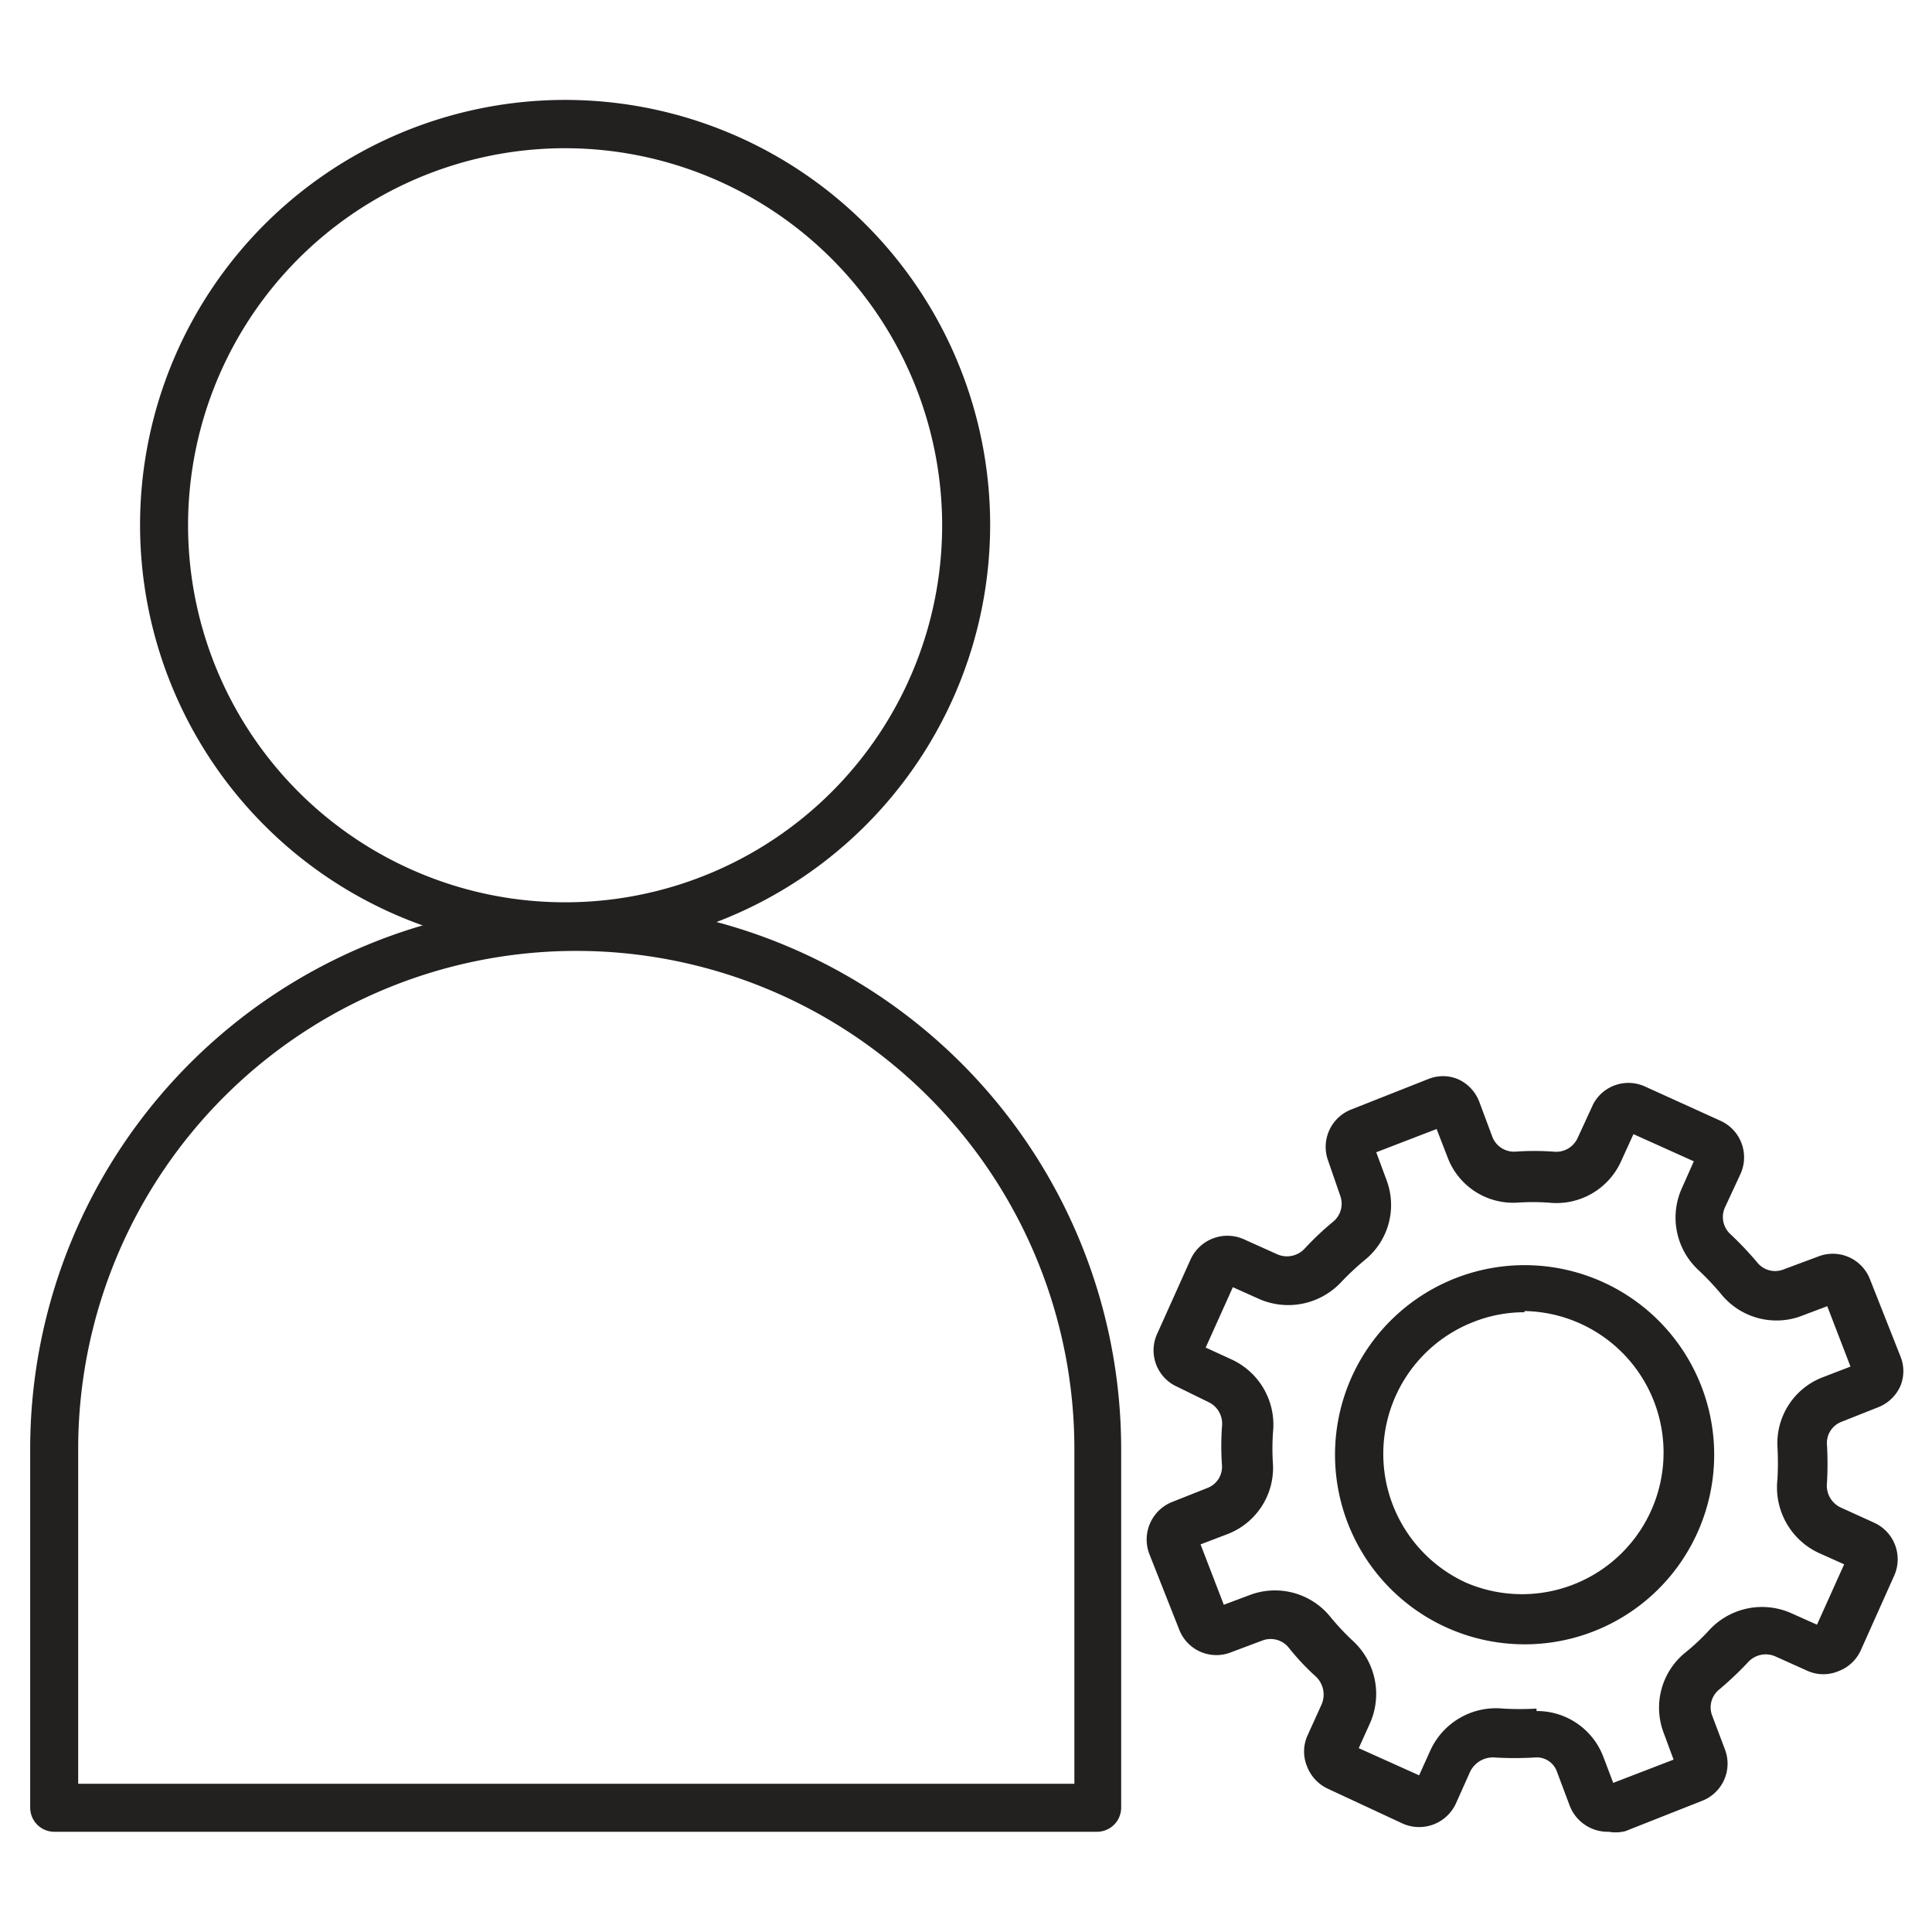
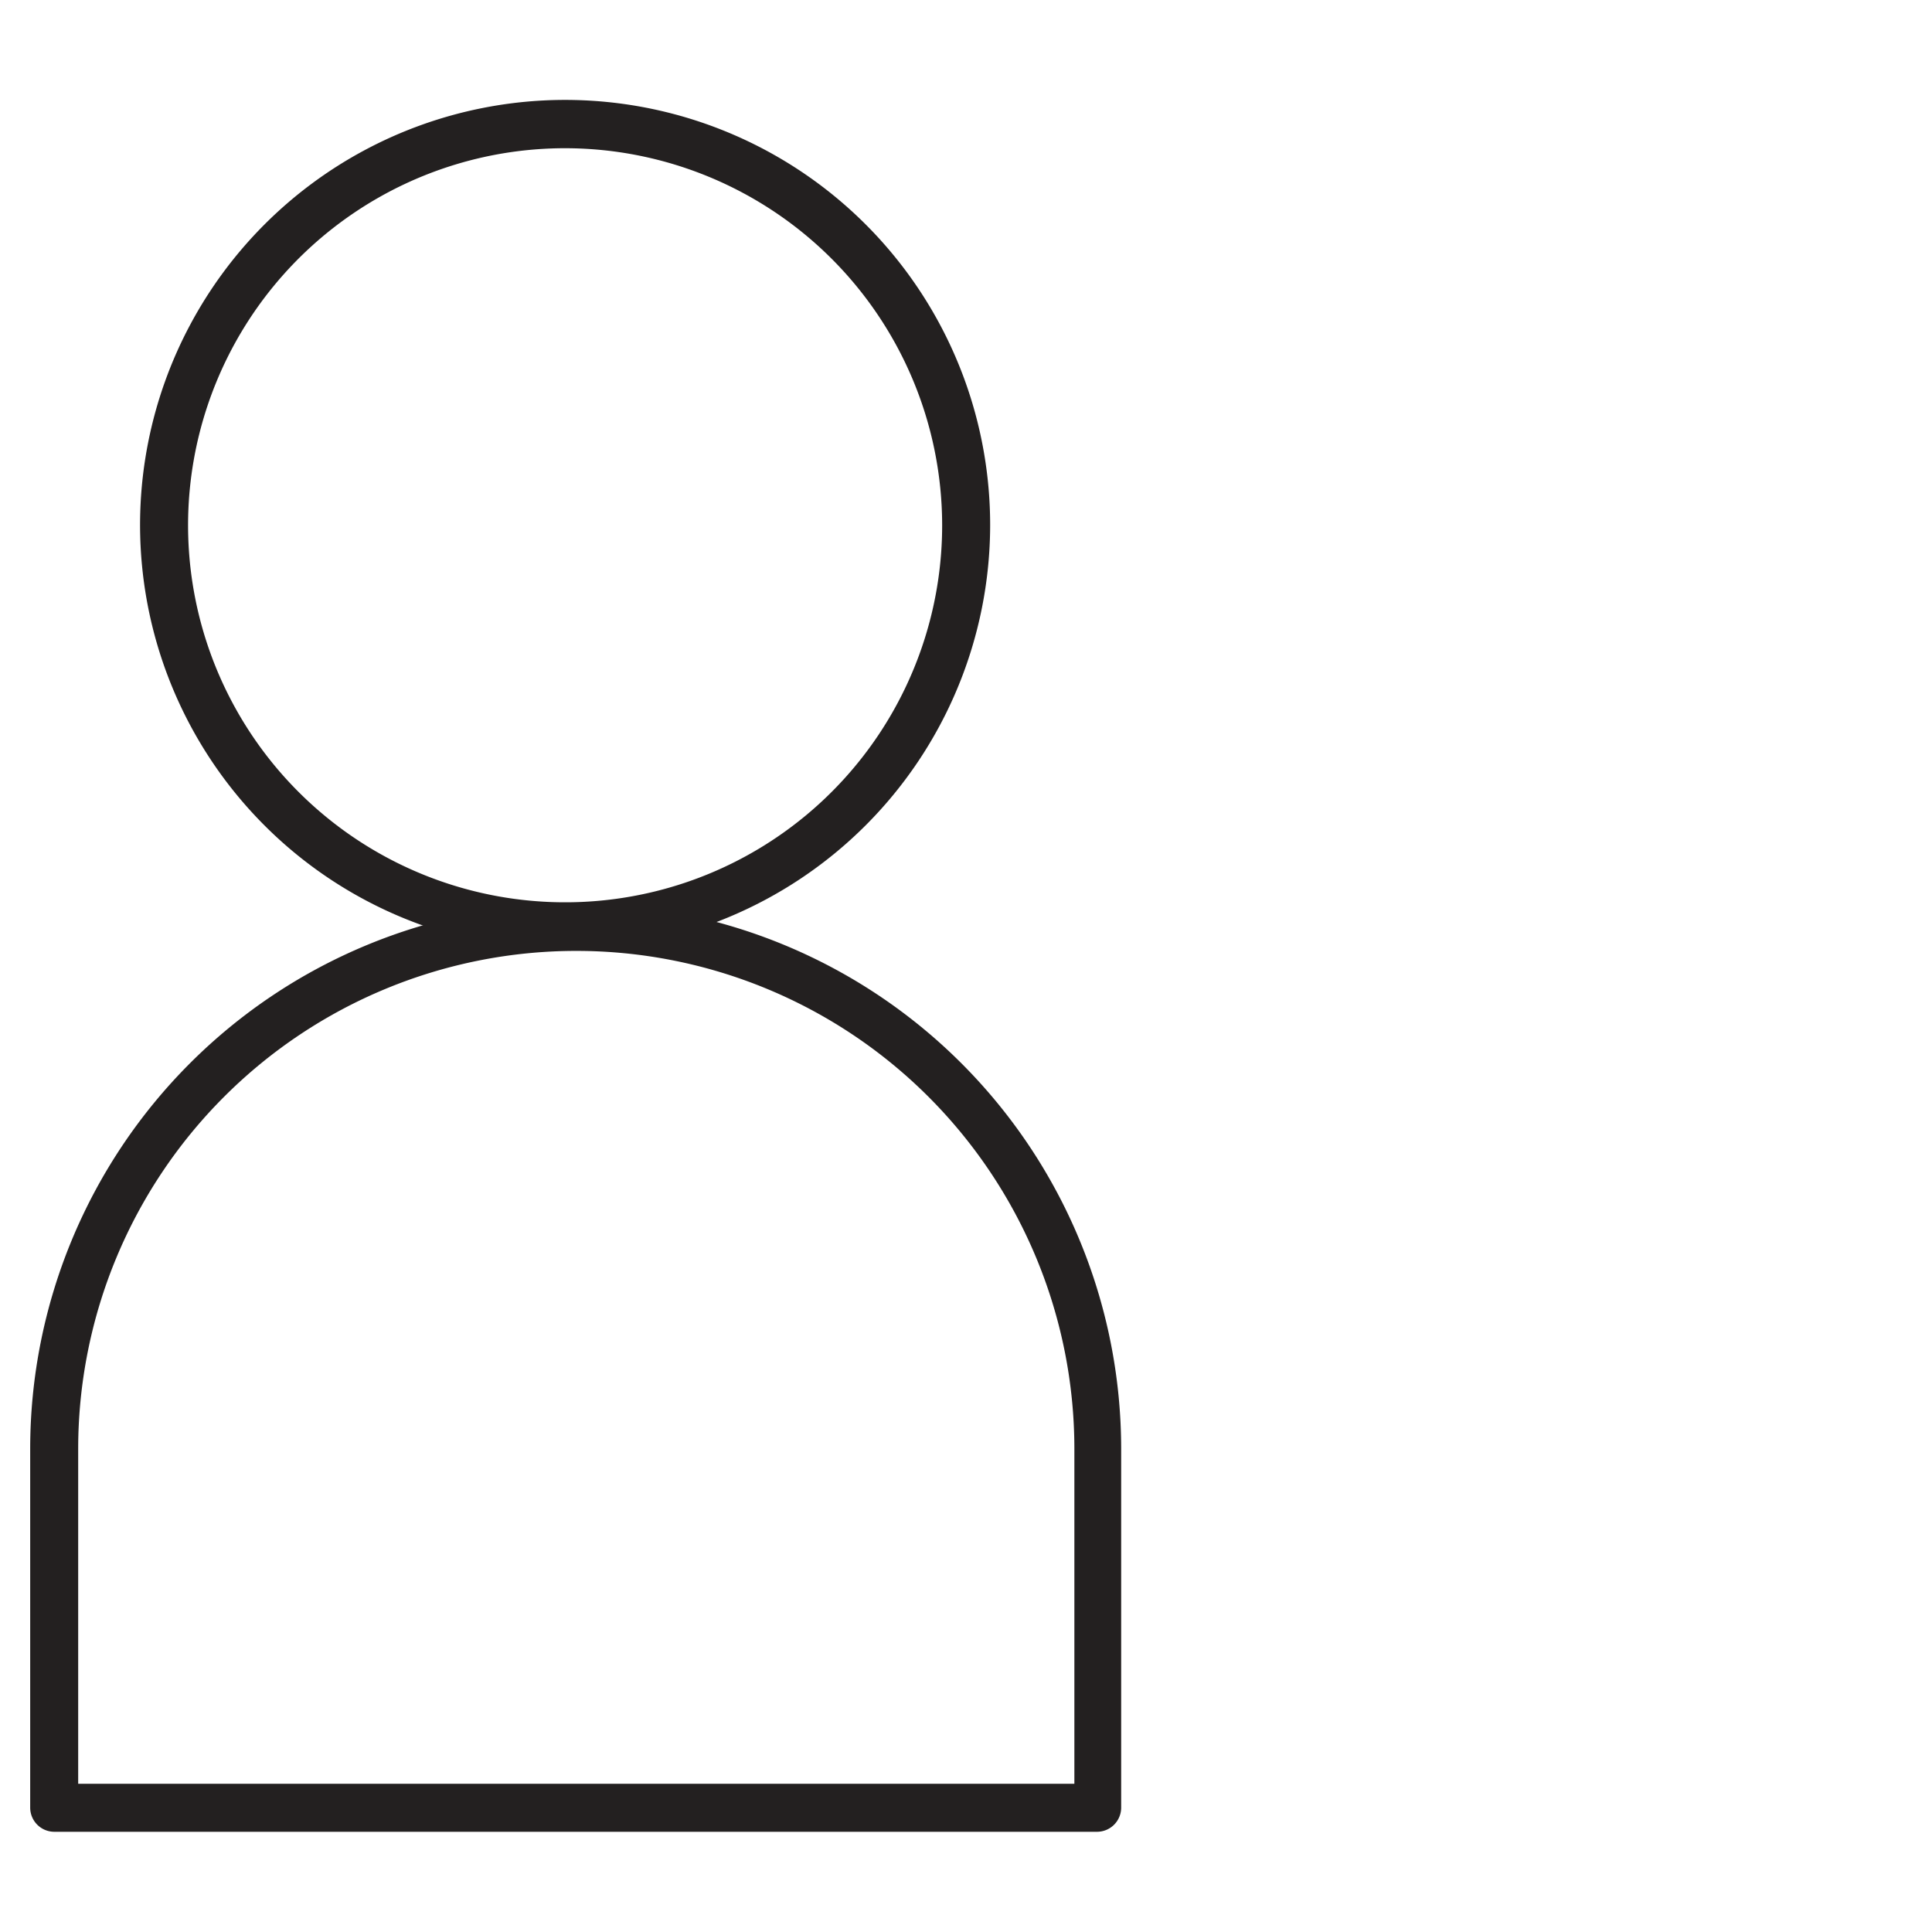
<svg xmlns="http://www.w3.org/2000/svg" id="Layer_5" data-name="Layer 5" viewBox="0 0 64 64">
  <defs>
    <style>.cls-1{fill:#232020;}</style>
  </defs>
  <path class="cls-1" d="M18.73,31.47A14.08,14.08,0,1,1,32.8,17.39,14.09,14.09,0,0,1,18.73,31.47Zm0-26.56A12.49,12.49,0,1,0,31.21,17.39,12.5,12.5,0,0,0,18.73,4.91Z" />
  <path class="cls-1" d="M36.34,60.68H1.8a.8.8,0,0,1-.8-.8V48a18.07,18.07,0,0,1,36.14,0V59.88A.8.8,0,0,1,36.34,60.68ZM2.59,59.09h33V48a16.48,16.48,0,1,0-33,0Z" />
-   <path class="cls-1" d="M53.29,60.68A1.35,1.35,0,0,1,52,59.82l-.42-1.12a.71.71,0,0,0-.75-.48,11.29,11.29,0,0,1-1.3,0,.84.84,0,0,0-.83.47l-.47,1.05a1.34,1.34,0,0,1-1.76.67L44,59.26a1.34,1.34,0,0,1-.7-.74,1.29,1.29,0,0,1,0-1l.48-1.06a.82.82,0,0,0-.2-.93,8,8,0,0,1-.89-.95.77.77,0,0,0-.86-.24l-1.12.42A1.32,1.32,0,0,1,39.07,54l-1-2.53a1.34,1.34,0,0,1,.77-1.72L40,49.29a.75.75,0,0,0,.48-.74,9.32,9.32,0,0,1,0-1.3.79.79,0,0,0-.46-.81L39,45.94a1.32,1.32,0,0,1-.67-1.75l1.11-2.47a1.34,1.34,0,0,1,1.76-.67l1.11.5a.8.8,0,0,0,.91-.19,9.67,9.67,0,0,1,.93-.88.77.77,0,0,0,.25-.86L44,38.46a1.33,1.33,0,0,1,.77-1.71l2.53-1a1.29,1.29,0,0,1,1,0,1.34,1.34,0,0,1,.7.74l.44,1.18a.77.77,0,0,0,.75.48,9.08,9.08,0,0,1,1.28,0,.78.78,0,0,0,.79-.45l.52-1.13A1.32,1.32,0,0,1,54.51,36L57,37.13a1.33,1.33,0,0,1,.66,1.75L57.14,40a.77.77,0,0,0,.19.89,11.1,11.1,0,0,1,.88.93.76.76,0,0,0,.85.24l1.18-.44a1.32,1.32,0,0,1,1.71.77l1,2.53a1.29,1.29,0,0,1,0,1,1.34,1.34,0,0,1-.74.7L61,47.1a.75.75,0,0,0-.48.75,10.88,10.88,0,0,1,0,1.28.8.8,0,0,0,.46.81l1.1.5a1.33,1.33,0,0,1,.67,1.75l-1.11,2.48h0a1.32,1.32,0,0,1-.74.69,1.29,1.29,0,0,1-1,0l-1.09-.49a.79.79,0,0,0-.91.2,11.34,11.34,0,0,1-.94.89.76.76,0,0,0-.25.85l.43,1.14a1.32,1.32,0,0,1-.77,1.71l-2.53,1A1.35,1.35,0,0,1,53.29,60.68Zm-2.39-4a2.35,2.35,0,0,1,2.21,1.51l.33.87,2-.77-.33-.89a2.35,2.35,0,0,1,.71-2.65,7.1,7.1,0,0,0,.8-.75,2.38,2.38,0,0,1,2.72-.56l.85.38.9-2-.87-.39A2.4,2.4,0,0,1,58.88,49a9.74,9.74,0,0,0,0-1.08,2.34,2.34,0,0,1,1.51-2.3l.91-.35-.77-2-.93.35A2.36,2.36,0,0,1,57,42.85a9.09,9.09,0,0,0-.74-.78,2.37,2.37,0,0,1-.55-2.7l.4-.9-2-.9-.41.9a2.35,2.35,0,0,1-2.39,1.37,7.69,7.69,0,0,0-1.07,0,2.32,2.32,0,0,1-2.29-1.51l-.36-.93-2,.77.34.92a2.34,2.34,0,0,1-.72,2.65,9.22,9.22,0,0,0-.79.74,2.4,2.4,0,0,1-2.71.55l-.87-.39-.9,2,.85.39a2.38,2.38,0,0,1,1.38,2.41,7.94,7.94,0,0,0,0,1.09,2.35,2.35,0,0,1-1.51,2.29l-.89.34.77,2,.88-.33a2.36,2.36,0,0,1,2.65.73,8.07,8.07,0,0,0,.75.8,2.39,2.39,0,0,1,.56,2.73l-.37.82,2,.9.37-.82a2.39,2.39,0,0,1,2.42-1.39,10.1,10.1,0,0,0,1.1,0ZM61.43,45.51Zm-16-7.61Z" />
-   <path class="cls-1" d="M50.5,54.47a6.28,6.28,0,1,1,5.73-3.7A6.27,6.27,0,0,1,50.5,54.47Zm0-11a4.56,4.56,0,0,0-1.66.31,4.69,4.69,0,0,0-.27,8.65,4.69,4.69,0,1,0,1.93-9Z" />
</svg>